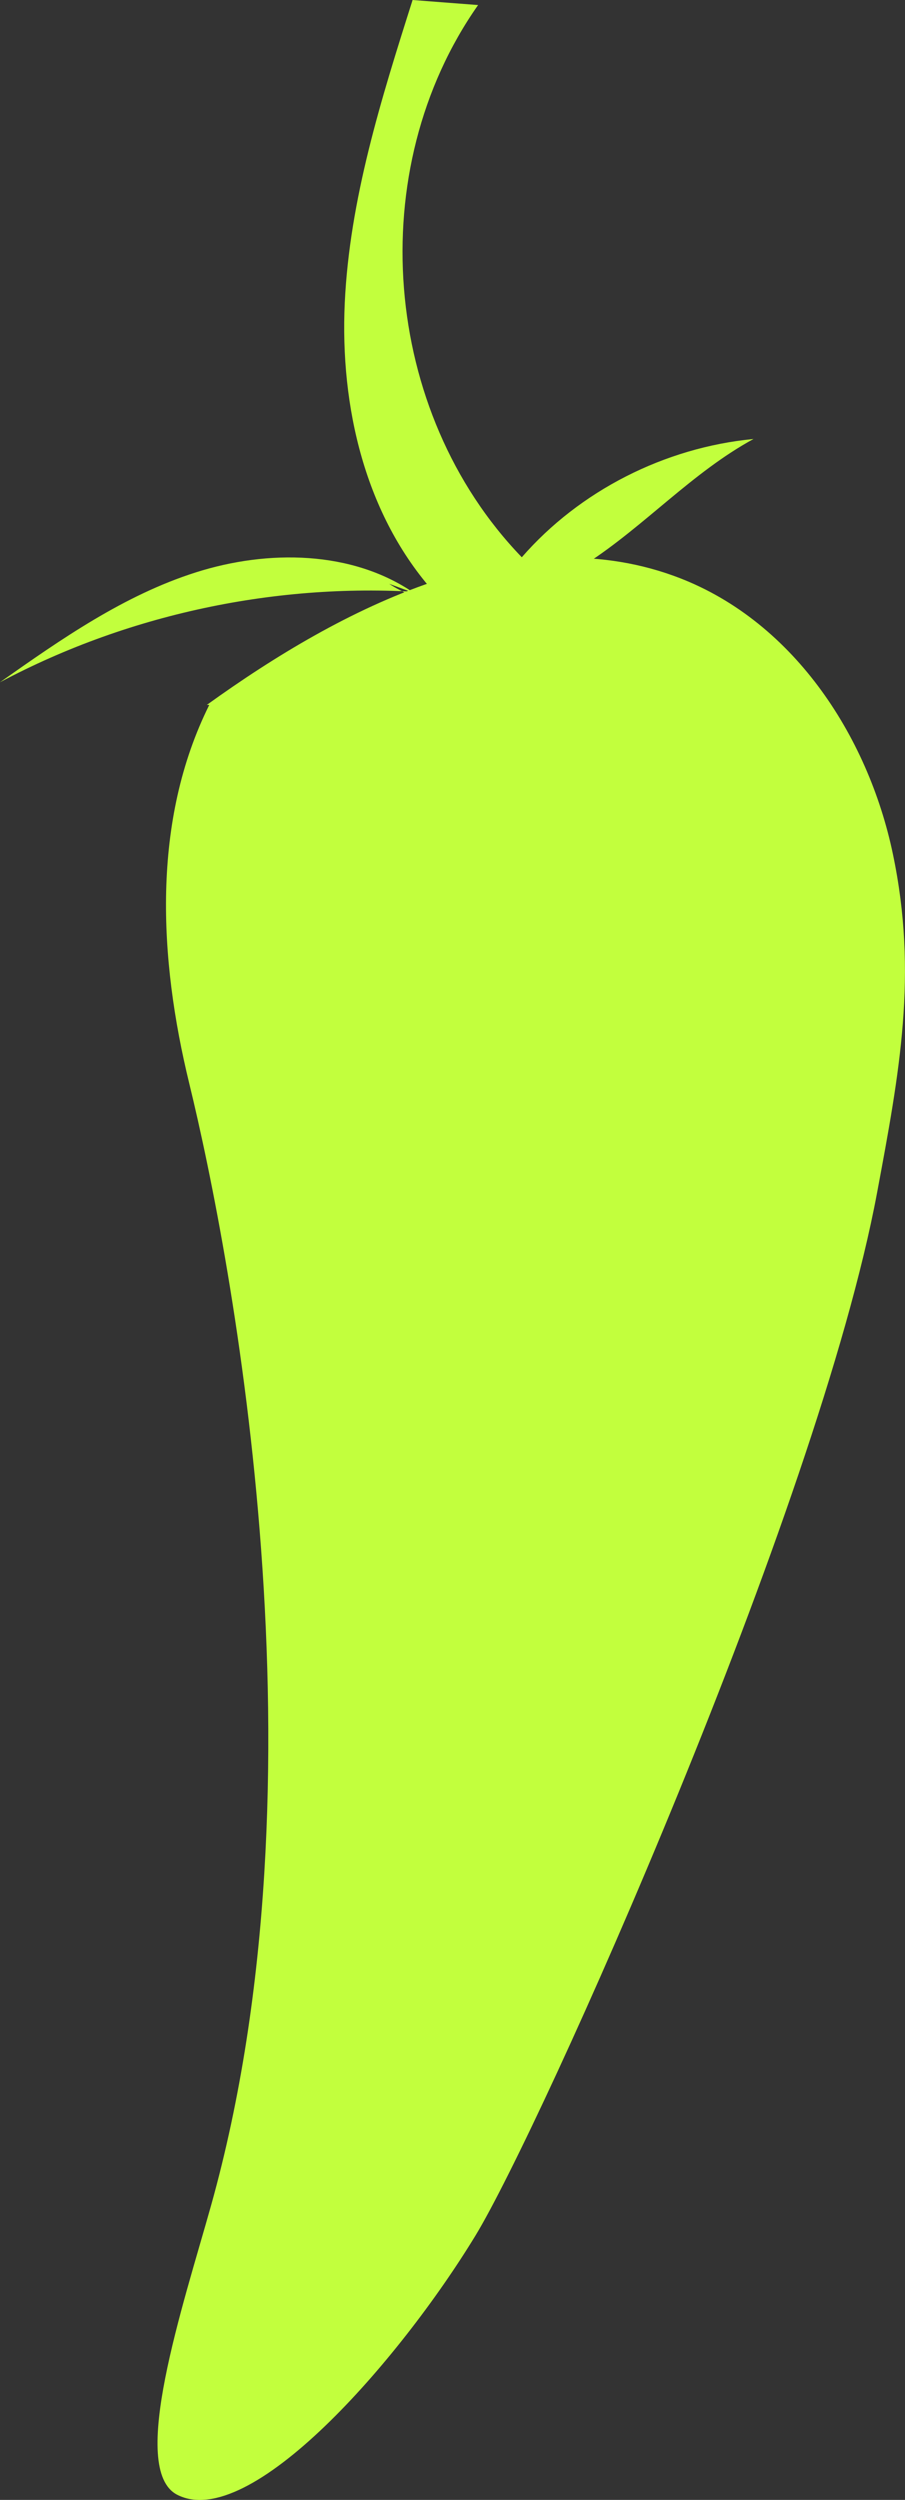
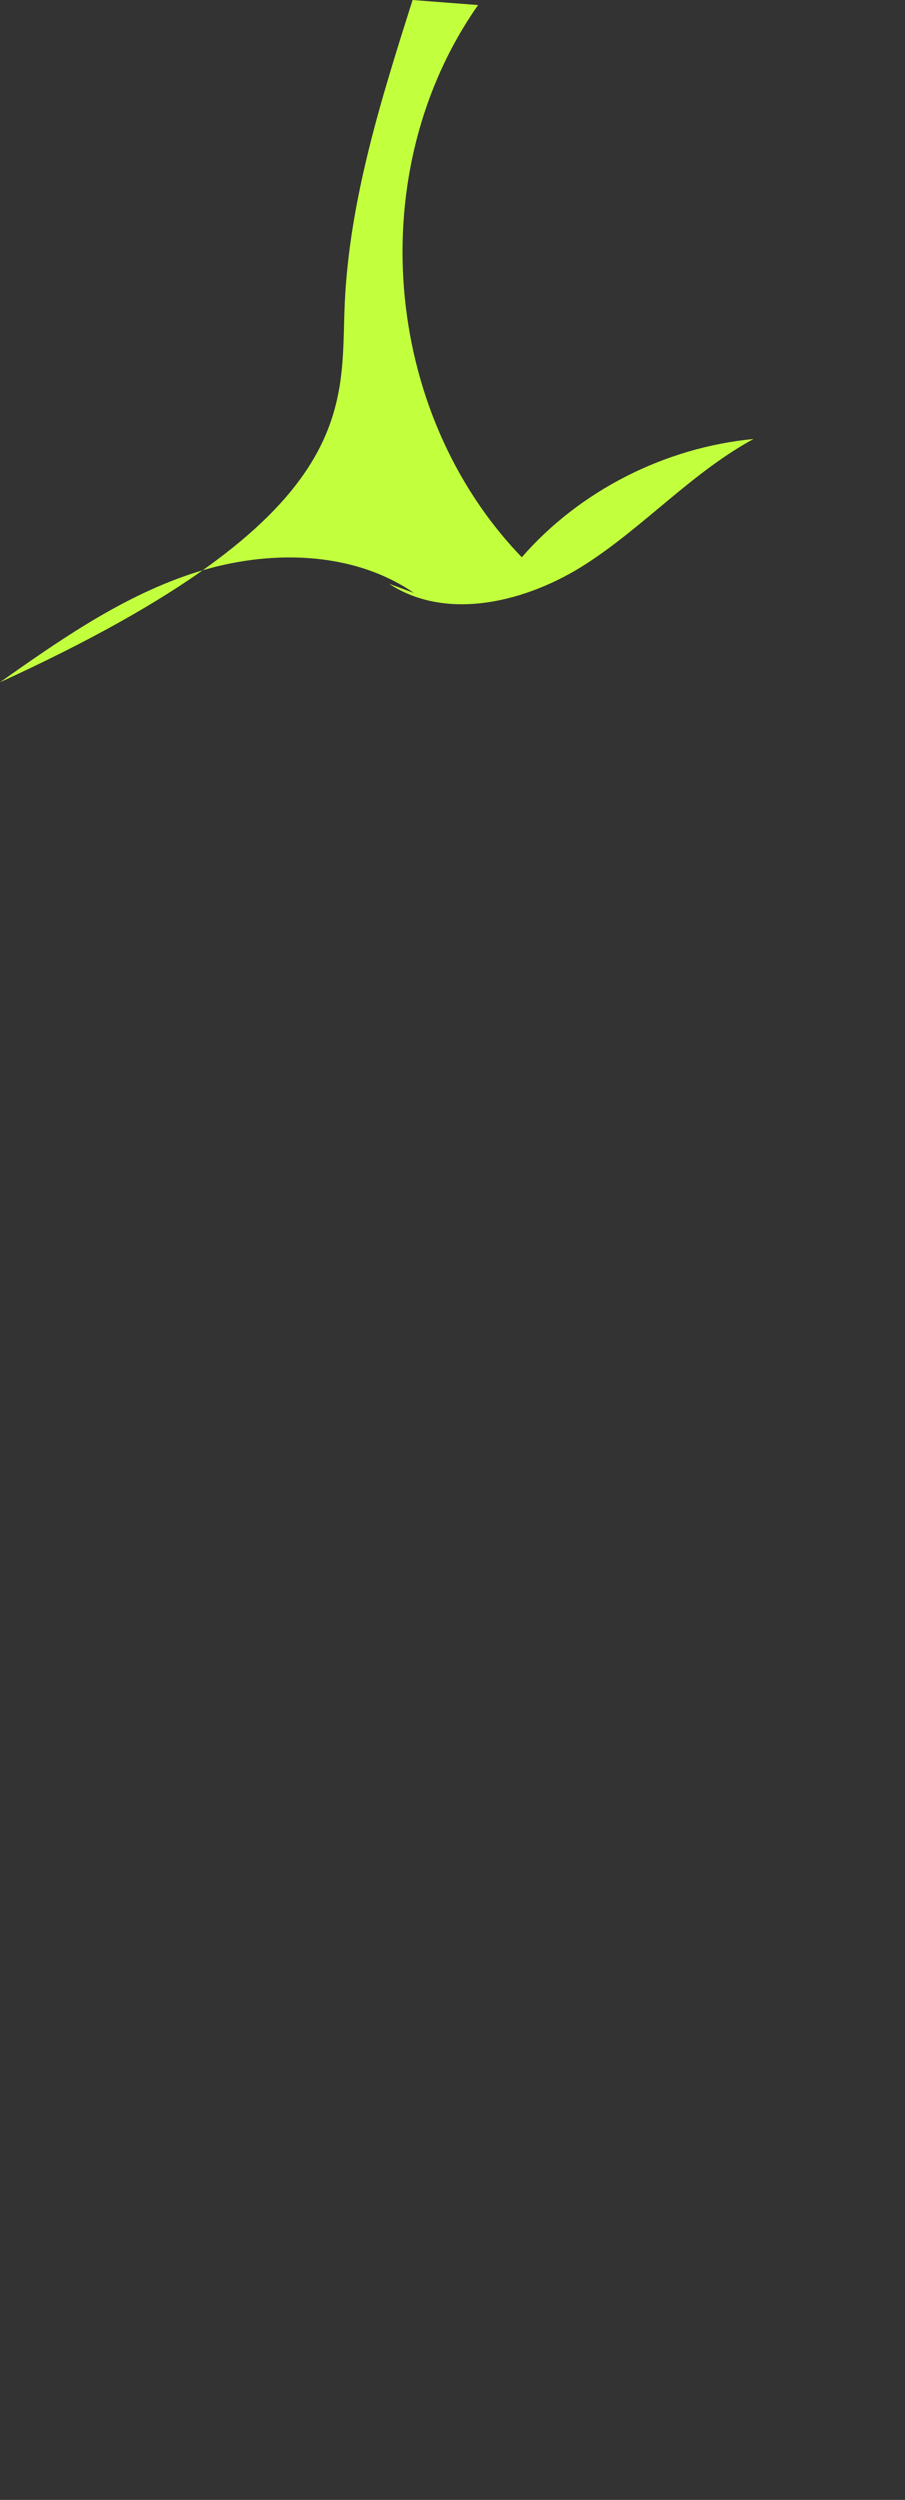
<svg xmlns="http://www.w3.org/2000/svg" width="21" height="58" viewBox="0 0 21 58" fill="none">
  <rect x="0" y="0" width="21" height="58" fill="#333333" stroke="none" />
  <g clip-path="url(#clip0_3_6781)">
-     <path d="M4.856 16.355C3.517 19.047 3.683 22.23 4.392 25.139C5.385 29.215 7.676 41.223 4.901 51.157C4.25 53.486 2.971 57.292 4.111 57.88C5.788 58.744 9.248 54.8 11.035 51.864C12.531 49.408 18.984 35.008 20.352 27.672C20.873 24.882 21.302 22.599 20.72 19.819C20.14 17.039 18.359 14.341 15.626 13.357C11.952 12.033 7.948 14.085 4.8 16.354" fill="#C2FF3D" />
-     <path d="M9.604 13.756C8.168 12.77 6.216 12.748 4.546 13.279C2.876 13.81 1.422 14.827 -0.002 15.83C3.058 14.2 6.618 13.471 10.093 13.764C8.468 11.954 7.889 9.43 8 7.028C8.112 4.626 8.845 2.298 9.574 0C10.081 0.039 10.588 0.079 11.094 0.117C8.409 3.938 8.854 9.555 12.108 12.929C13.449 11.389 15.42 10.383 17.485 10.185C16.063 10.96 14.964 12.198 13.609 13.077C12.253 13.957 10.38 14.433 9.03 13.545" fill="#C2FF3D" />
+     <path d="M9.604 13.756C8.168 12.77 6.216 12.748 4.546 13.279C2.876 13.81 1.422 14.827 -0.002 15.83C8.468 11.954 7.889 9.43 8 7.028C8.112 4.626 8.845 2.298 9.574 0C10.081 0.039 10.588 0.079 11.094 0.117C8.409 3.938 8.854 9.555 12.108 12.929C13.449 11.389 15.42 10.383 17.485 10.185C16.063 10.96 14.964 12.198 13.609 13.077C12.253 13.957 10.38 14.433 9.03 13.545" fill="#C2FF3D" />
  </g>
  <defs>
    <clipPath id="clip0_3_6781">
      <rect width="21" height="58" fill="white" />
    </clipPath>
  </defs>
</svg>